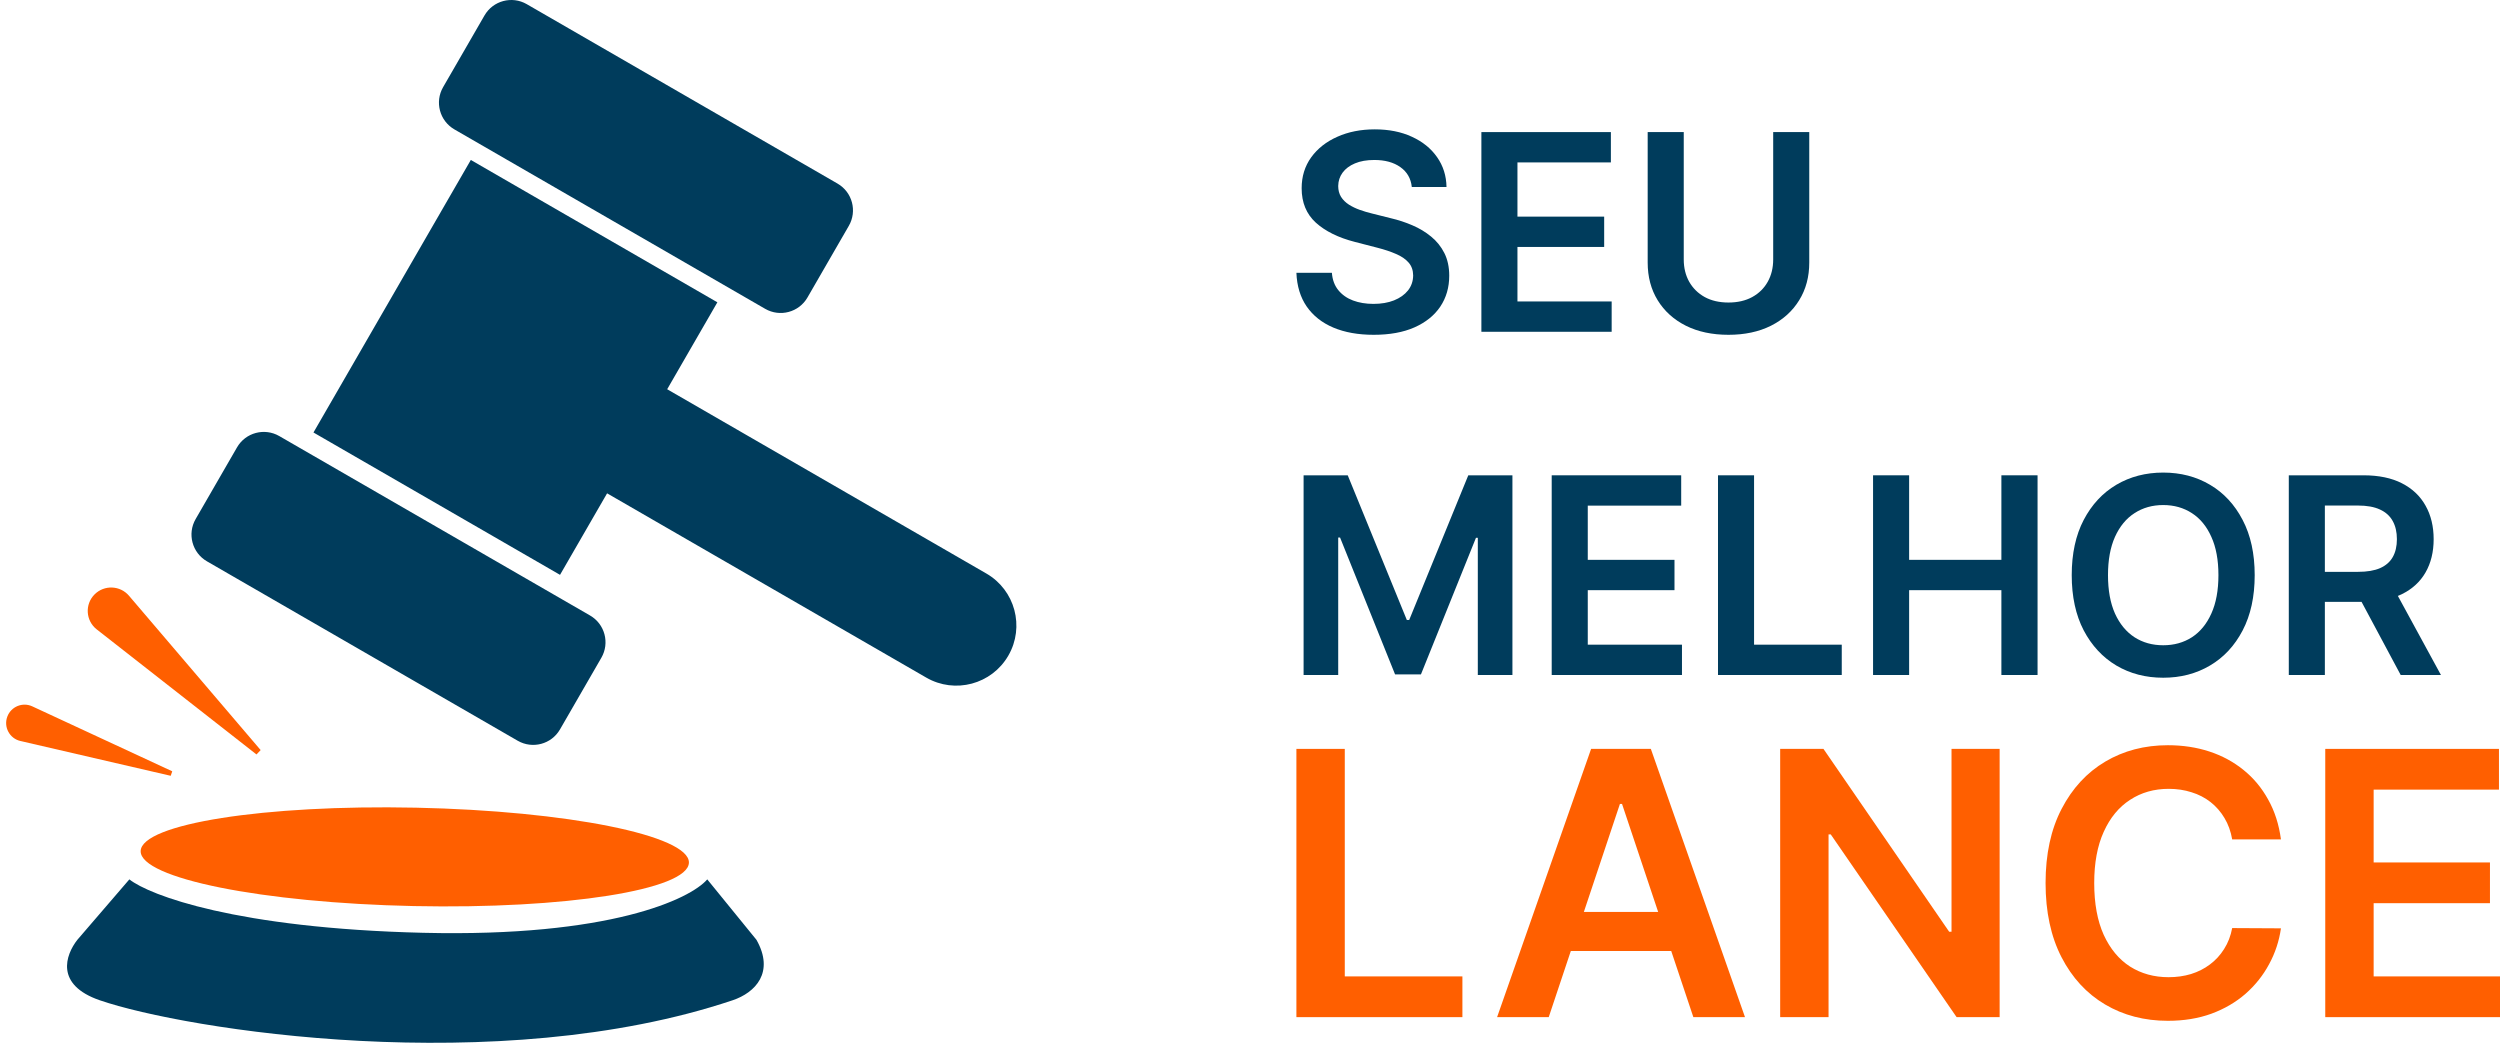
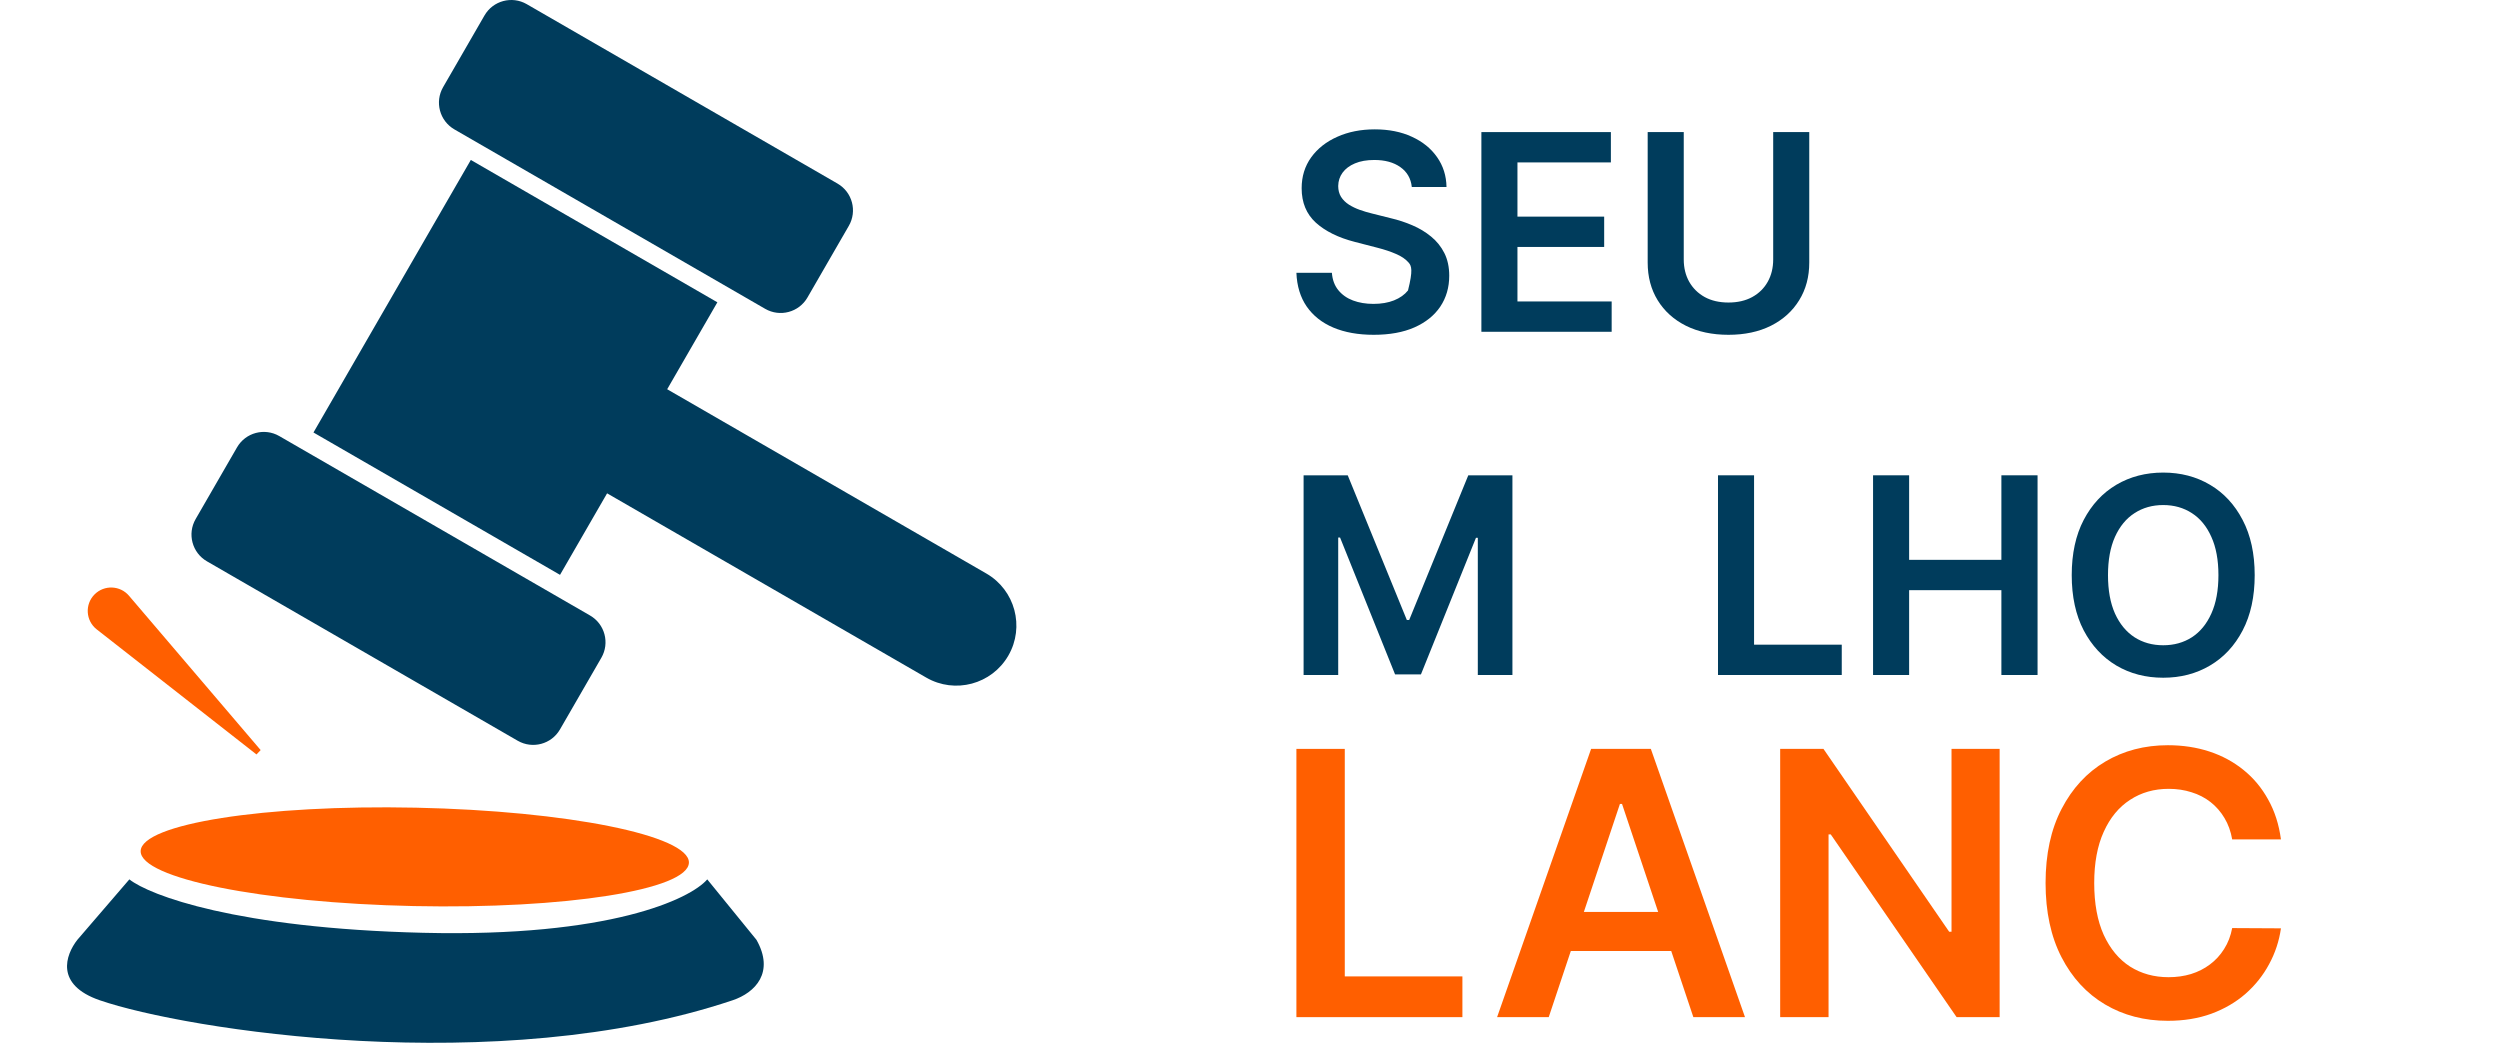
<svg xmlns="http://www.w3.org/2000/svg" width="889" height="371" viewBox="0 0 889 371" fill="none">
  <path fill-rule="evenodd" clip-rule="evenodd" d="M172.283 5.502C175.321 0.241 182.048 -1.562 187.31 1.476L297.82 65.279C303.081 68.316 304.884 75.044 301.846 80.305L287.129 105.797C284.091 111.058 277.364 112.861 272.102 109.823L161.592 46.02C156.331 42.982 154.528 36.255 157.566 30.994L172.283 5.502ZM84.283 159.09C87.321 153.829 94.048 152.026 99.309 155.064L209.82 218.867C215.081 221.905 216.884 228.632 213.846 233.893L199.129 259.385C196.091 264.646 189.364 266.449 184.102 263.411L73.592 199.608C68.331 196.571 66.528 189.843 69.566 184.582L84.283 159.09ZM167.424 56.882L255.098 107.5L237.249 138.414L350.744 203.941C360.965 209.841 364.466 222.91 358.566 233.131C352.665 243.351 339.596 246.853 329.376 240.952L215.881 175.426L199.144 204.414L111.471 153.795L167.424 56.882Z" fill="#003C5C" />
  <path d="M27.5 334.204L46 312.704C53.166 318.371 84.1 330.104 150.5 331.704C216.9 333.304 245.5 319.704 251.5 312.704L269 334.204C275.5 345.704 268.686 352.959 260.5 355.704C177 383.704 66 366.204 35.5 355.704C19.445 350.177 23.333 339.537 27.5 334.204Z" fill="#003C5C" />
  <ellipse cx="147.5" cy="304.704" rx="97.5" ry="17.5" transform="rotate(1.206 147.5 304.704)" fill="#FF5F00" />
  <path d="M34.394 223.812C30.447 220.723 30.102 214.873 33.658 211.341V211.341C37.099 207.924 42.72 208.156 45.867 211.845L92.685 266.729L91.203 268.281L34.394 223.812Z" fill="#FF5F00" />
-   <path d="M7.256 263.499C3.409 262.609 1.221 258.54 2.598 254.839V254.839C3.929 251.261 8.026 249.577 11.489 251.184L61.251 274.275L60.703 275.875L7.256 263.499Z" fill="#FF5F00" />
-   <path d="M502.036 66.492C501.714 63.464 500.354 61.106 497.957 59.418C495.583 57.731 492.495 56.887 488.692 56.887C486.018 56.887 483.725 57.292 481.812 58.101C479.899 58.91 478.435 60.008 477.421 61.395C476.407 62.782 475.889 64.365 475.866 66.145C475.866 67.624 476.2 68.907 476.868 69.994C477.56 71.08 478.493 72.005 479.669 72.767C480.844 73.507 482.146 74.131 483.575 74.64C485.004 75.148 486.445 75.576 487.897 75.923L494.534 77.587C497.208 78.211 499.778 79.055 502.244 80.118C504.733 81.181 506.957 82.522 508.916 84.14C510.898 85.758 512.465 87.711 513.618 90C514.77 92.288 515.346 94.97 515.346 98.044C515.346 102.205 514.286 105.868 512.166 109.035C510.045 112.179 506.98 114.641 502.97 116.421C498.982 118.177 494.154 119.056 488.484 119.056C482.976 119.056 478.193 118.2 474.137 116.49C470.104 114.779 466.946 112.283 464.665 109.001C462.406 105.718 461.184 101.719 461 97.004H473.619C473.803 99.477 474.563 101.534 475.9 103.176C477.237 104.817 478.977 106.042 481.121 106.851C483.287 107.66 485.707 108.064 488.381 108.064C491.169 108.064 493.612 107.648 495.71 106.816C497.83 105.961 499.489 104.782 500.688 103.28C501.886 101.754 502.497 99.974 502.52 97.94C502.497 96.091 501.956 94.565 500.895 93.363C499.835 92.138 498.349 91.121 496.436 90.312C494.546 89.48 492.333 88.74 489.798 88.093L481.743 86.012C475.912 84.51 471.302 82.233 467.914 79.182C464.549 76.108 462.867 72.028 462.867 66.942C462.867 62.758 463.996 59.095 466.255 55.951C468.537 52.807 471.636 50.369 475.555 48.635C479.473 46.878 483.909 46 488.865 46C493.889 46 498.291 46.878 502.071 48.635C505.874 50.369 508.858 52.784 511.025 55.882C513.191 58.956 514.309 62.493 514.378 66.492H502.036Z" fill="#003C5C" />
+   <path d="M502.036 66.492C501.714 63.464 500.354 61.106 497.957 59.418C495.583 57.731 492.495 56.887 488.692 56.887C486.018 56.887 483.725 57.292 481.812 58.101C479.899 58.91 478.435 60.008 477.421 61.395C476.407 62.782 475.889 64.365 475.866 66.145C475.866 67.624 476.2 68.907 476.868 69.994C477.56 71.08 478.493 72.005 479.669 72.767C480.844 73.507 482.146 74.131 483.575 74.64C485.004 75.148 486.445 75.576 487.897 75.923L494.534 77.587C497.208 78.211 499.778 79.055 502.244 80.118C504.733 81.181 506.957 82.522 508.916 84.14C510.898 85.758 512.465 87.711 513.618 90C514.77 92.288 515.346 94.97 515.346 98.044C515.346 102.205 514.286 105.868 512.166 109.035C510.045 112.179 506.98 114.641 502.97 116.421C498.982 118.177 494.154 119.056 488.484 119.056C482.976 119.056 478.193 118.2 474.137 116.49C470.104 114.779 466.946 112.283 464.665 109.001C462.406 105.718 461.184 101.719 461 97.004H473.619C473.803 99.477 474.563 101.534 475.9 103.176C477.237 104.817 478.977 106.042 481.121 106.851C483.287 107.66 485.707 108.064 488.381 108.064C491.169 108.064 493.612 107.648 495.71 106.816C497.83 105.961 499.489 104.782 500.688 103.28C502.497 96.091 501.956 94.565 500.895 93.363C499.835 92.138 498.349 91.121 496.436 90.312C494.546 89.48 492.333 88.74 489.798 88.093L481.743 86.012C475.912 84.51 471.302 82.233 467.914 79.182C464.549 76.108 462.867 72.028 462.867 66.942C462.867 62.758 463.996 59.095 466.255 55.951C468.537 52.807 471.636 50.369 475.555 48.635C479.473 46.878 483.909 46 488.865 46C493.889 46 498.291 46.878 502.071 48.635C505.874 50.369 508.858 52.784 511.025 55.882C513.191 58.956 514.309 62.493 514.378 66.492H502.036Z" fill="#003C5C" />
  <path d="M526.781 117.981V46.971H572.83V57.754H539.607V77.032H570.444V87.815H539.607V107.198H573.106V117.981H526.781Z" fill="#003C5C" />
  <path d="M630.547 46.971H643.373V93.363C643.373 98.448 642.174 102.921 639.777 106.781C637.403 110.642 634.061 113.658 629.751 115.831C625.442 117.981 620.406 119.056 614.644 119.056C608.859 119.056 603.811 117.981 599.502 115.831C595.192 113.658 591.85 110.642 589.476 106.781C587.102 102.921 585.915 98.448 585.915 93.363V46.971H598.741V92.288C598.741 95.247 599.386 97.882 600.677 100.194C601.991 102.505 603.834 104.32 606.208 105.637C608.582 106.932 611.394 107.579 614.644 107.579C617.893 107.579 620.705 106.932 623.079 105.637C625.476 104.32 627.32 102.505 628.611 100.194C629.901 97.882 630.547 95.247 630.547 92.288V46.971Z" fill="#003C5C" />
  <path d="M463.558 169.019H479.254L500.273 220.474H501.103L522.122 169.019H537.818V240.029H525.51V191.244H524.853L505.286 239.821H496.09L476.523 191.14H475.866V240.029H463.558V169.019Z" fill="#003C5C" />
-   <path d="M551.784 240.029V169.019H597.833V179.802H564.61V199.081H595.448V209.864H564.61V229.246H598.11V240.029H551.784Z" fill="#003C5C" />
  <path d="M610.919 240.029V169.019H623.745V229.246H654.928V240.029H610.919Z" fill="#003C5C" />
  <path d="M666.06 240.029V169.019H678.886V199.081H711.694V169.019H724.555V240.029H711.694V209.864H678.886V240.029H666.06Z" fill="#003C5C" />
  <path d="M801.77 204.524C801.77 212.175 800.341 218.728 797.483 224.184C794.648 229.616 790.776 233.776 785.867 236.666C780.981 239.555 775.438 241 769.238 241C763.038 241 757.484 239.555 752.575 236.666C747.689 233.753 743.817 229.581 740.959 224.149C738.124 218.694 736.707 212.152 736.707 204.524C736.707 196.873 738.124 190.331 740.959 184.899C743.817 179.444 747.689 175.272 752.575 172.382C757.484 169.493 763.038 168.048 769.238 168.048C775.438 168.048 780.981 169.493 785.867 172.382C790.776 175.272 794.648 179.444 797.483 184.899C800.341 190.331 801.77 196.873 801.77 204.524ZM788.875 204.524C788.875 199.138 788.034 194.596 786.351 190.898C784.692 187.176 782.387 184.368 779.437 182.472C776.487 180.554 773.087 179.594 769.238 179.594C765.389 179.594 761.99 180.554 759.04 182.472C756.09 184.368 753.773 187.176 752.091 190.898C750.431 194.596 749.602 199.138 749.602 204.524C749.602 209.91 750.431 214.464 752.091 218.185C753.773 221.884 756.09 224.692 759.04 226.611C761.99 228.506 765.389 229.454 769.238 229.454C773.087 229.454 776.487 228.506 779.437 226.611C782.387 224.692 784.692 221.884 786.351 218.185C788.034 214.464 788.875 209.91 788.875 204.524Z" fill="#003C5C" />
-   <path d="M813.896 240.029V169.019H840.447C845.886 169.019 850.449 169.967 854.137 171.862C857.848 173.758 860.648 176.416 862.538 179.837C864.451 183.235 865.407 187.199 865.407 191.73C865.407 196.284 864.439 200.236 862.503 203.588C860.59 206.917 857.767 209.494 854.033 211.32C850.299 213.123 845.713 214.025 840.274 214.025H821.363V203.345H838.545C841.726 203.345 844.33 202.906 846.358 202.028C848.387 201.126 849.885 199.82 850.853 198.11C851.844 196.376 852.339 194.249 852.339 191.73C852.339 189.21 851.844 187.061 850.853 185.281C849.862 183.478 848.352 182.114 846.324 181.189C844.296 180.242 841.68 179.768 838.476 179.768H826.722V240.029H813.896ZM850.472 207.853L868 240.029H853.687L836.471 207.853H850.472Z" fill="#003C5C" />
  <path d="M461 361.696V266.304H478.204V347.21H520.031V361.696H461Z" fill="#FF5F00" />
  <path d="M550.729 361.696H532.366L565.8 266.304H587.039L620.519 361.696H602.156L576.79 285.867H576.048L550.729 361.696ZM551.332 324.294H601.414V338.174H551.332V324.294Z" fill="#FF5F00" />
  <path d="M711.071 266.304V361.696H695.769L651.02 296.72H650.232V361.696H633.028V266.304H648.423L693.126 331.327H693.96V266.304H711.071Z" fill="#FF5F00" />
  <path d="M811.107 298.49H793.764C793.269 295.633 792.357 293.102 791.028 290.897C789.699 288.662 788.045 286.767 786.066 285.215C784.088 283.662 781.831 282.498 779.296 281.721C776.792 280.914 774.087 280.51 771.181 280.51C766.018 280.51 761.443 281.815 757.455 284.423C753.467 287 750.344 290.789 748.088 295.788C745.831 300.756 744.703 306.827 744.703 314C744.703 321.297 745.831 327.446 748.088 332.445C750.375 337.413 753.498 341.17 757.455 343.717C761.443 346.232 766.003 347.49 771.134 347.49C773.979 347.49 776.637 347.117 779.11 346.372C781.615 345.595 783.856 344.462 785.834 342.971C787.844 341.481 789.529 339.649 790.889 337.475C792.28 335.302 793.238 332.817 793.764 330.023L811.107 330.116C810.458 334.65 809.051 338.904 806.887 342.878C804.754 346.853 801.956 350.362 798.494 353.405C795.031 356.417 790.982 358.777 786.344 360.485C781.707 362.162 776.56 363 770.903 363C762.556 363 755.105 361.059 748.551 357.178C741.998 353.296 736.835 347.691 733.063 340.363C729.292 333.035 727.406 324.247 727.406 314C727.406 303.722 729.307 294.934 733.11 287.637C736.912 280.309 742.09 274.704 748.644 270.822C755.198 266.941 762.618 265 770.903 265C776.189 265 781.104 265.745 785.649 267.236C790.193 268.726 794.243 270.915 797.798 273.803C801.353 276.66 804.275 280.169 806.563 284.33C808.881 288.46 810.396 293.18 811.107 298.49Z" fill="#FF5F00" />
-   <path d="M826.862 361.696V266.304H888.629V280.79H844.066V306.687H885.429V321.173H844.066V347.21H889V361.696H826.862Z" fill="#FF5F00" />
</svg>